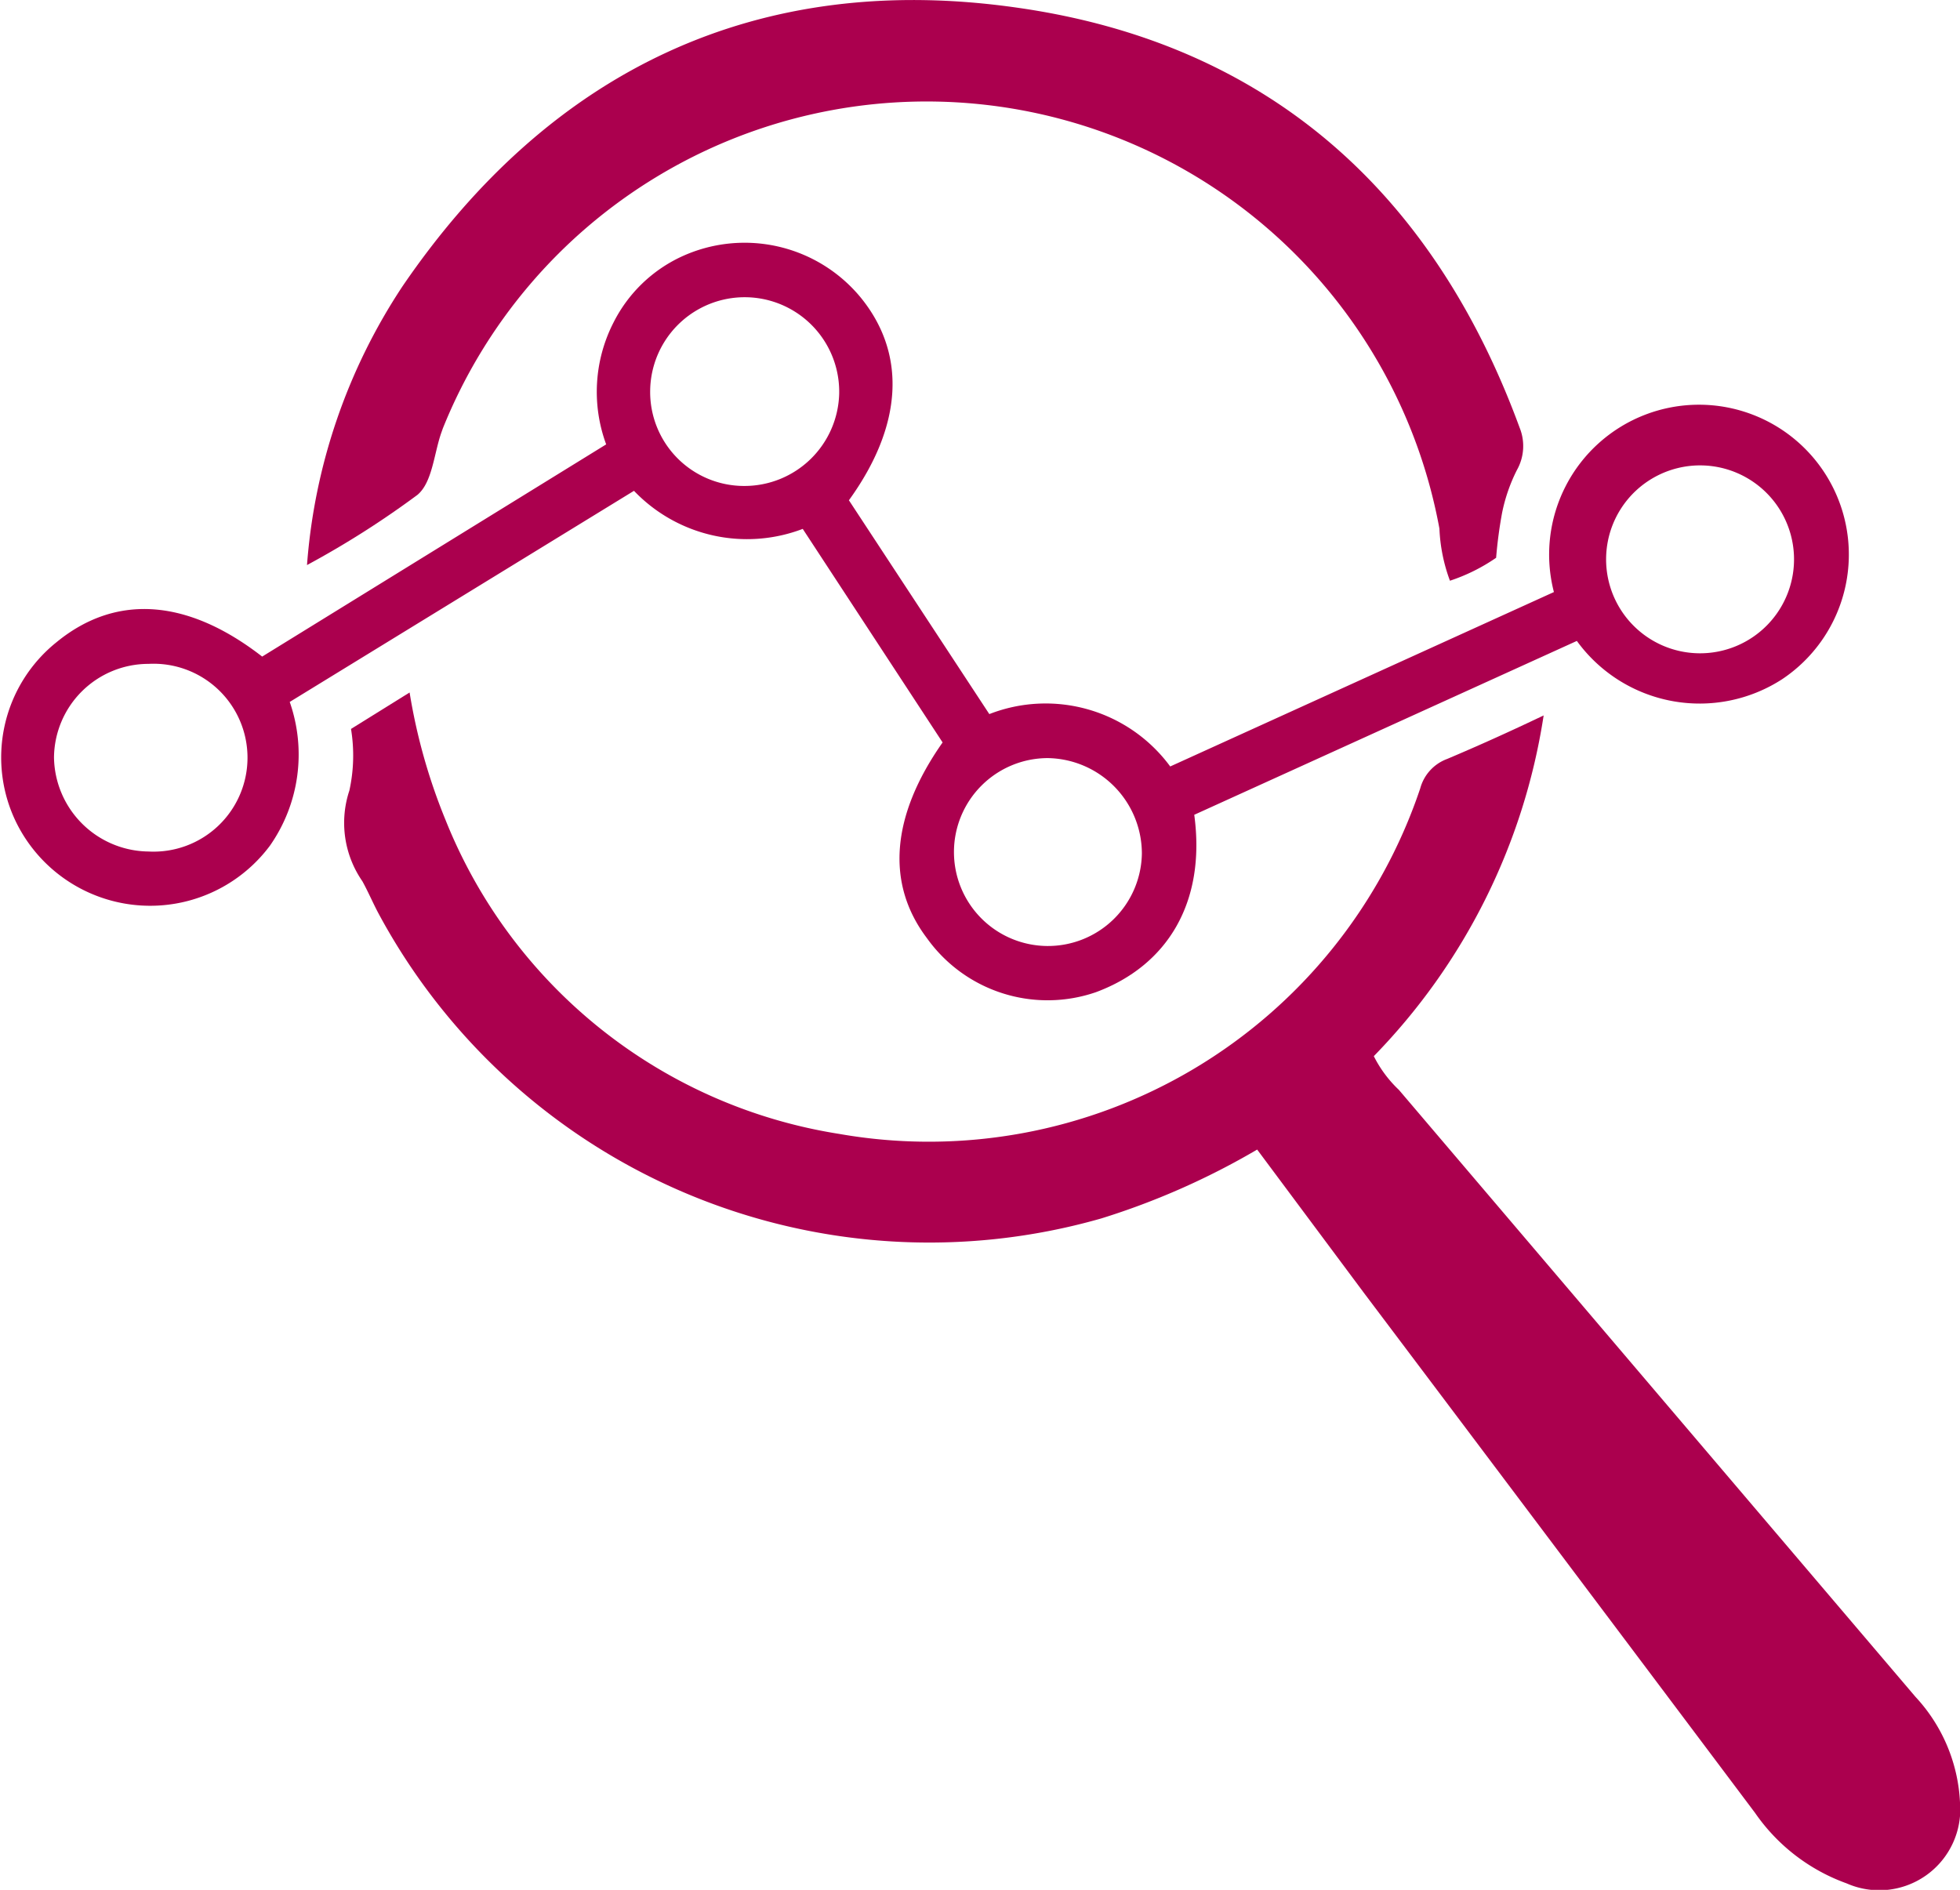
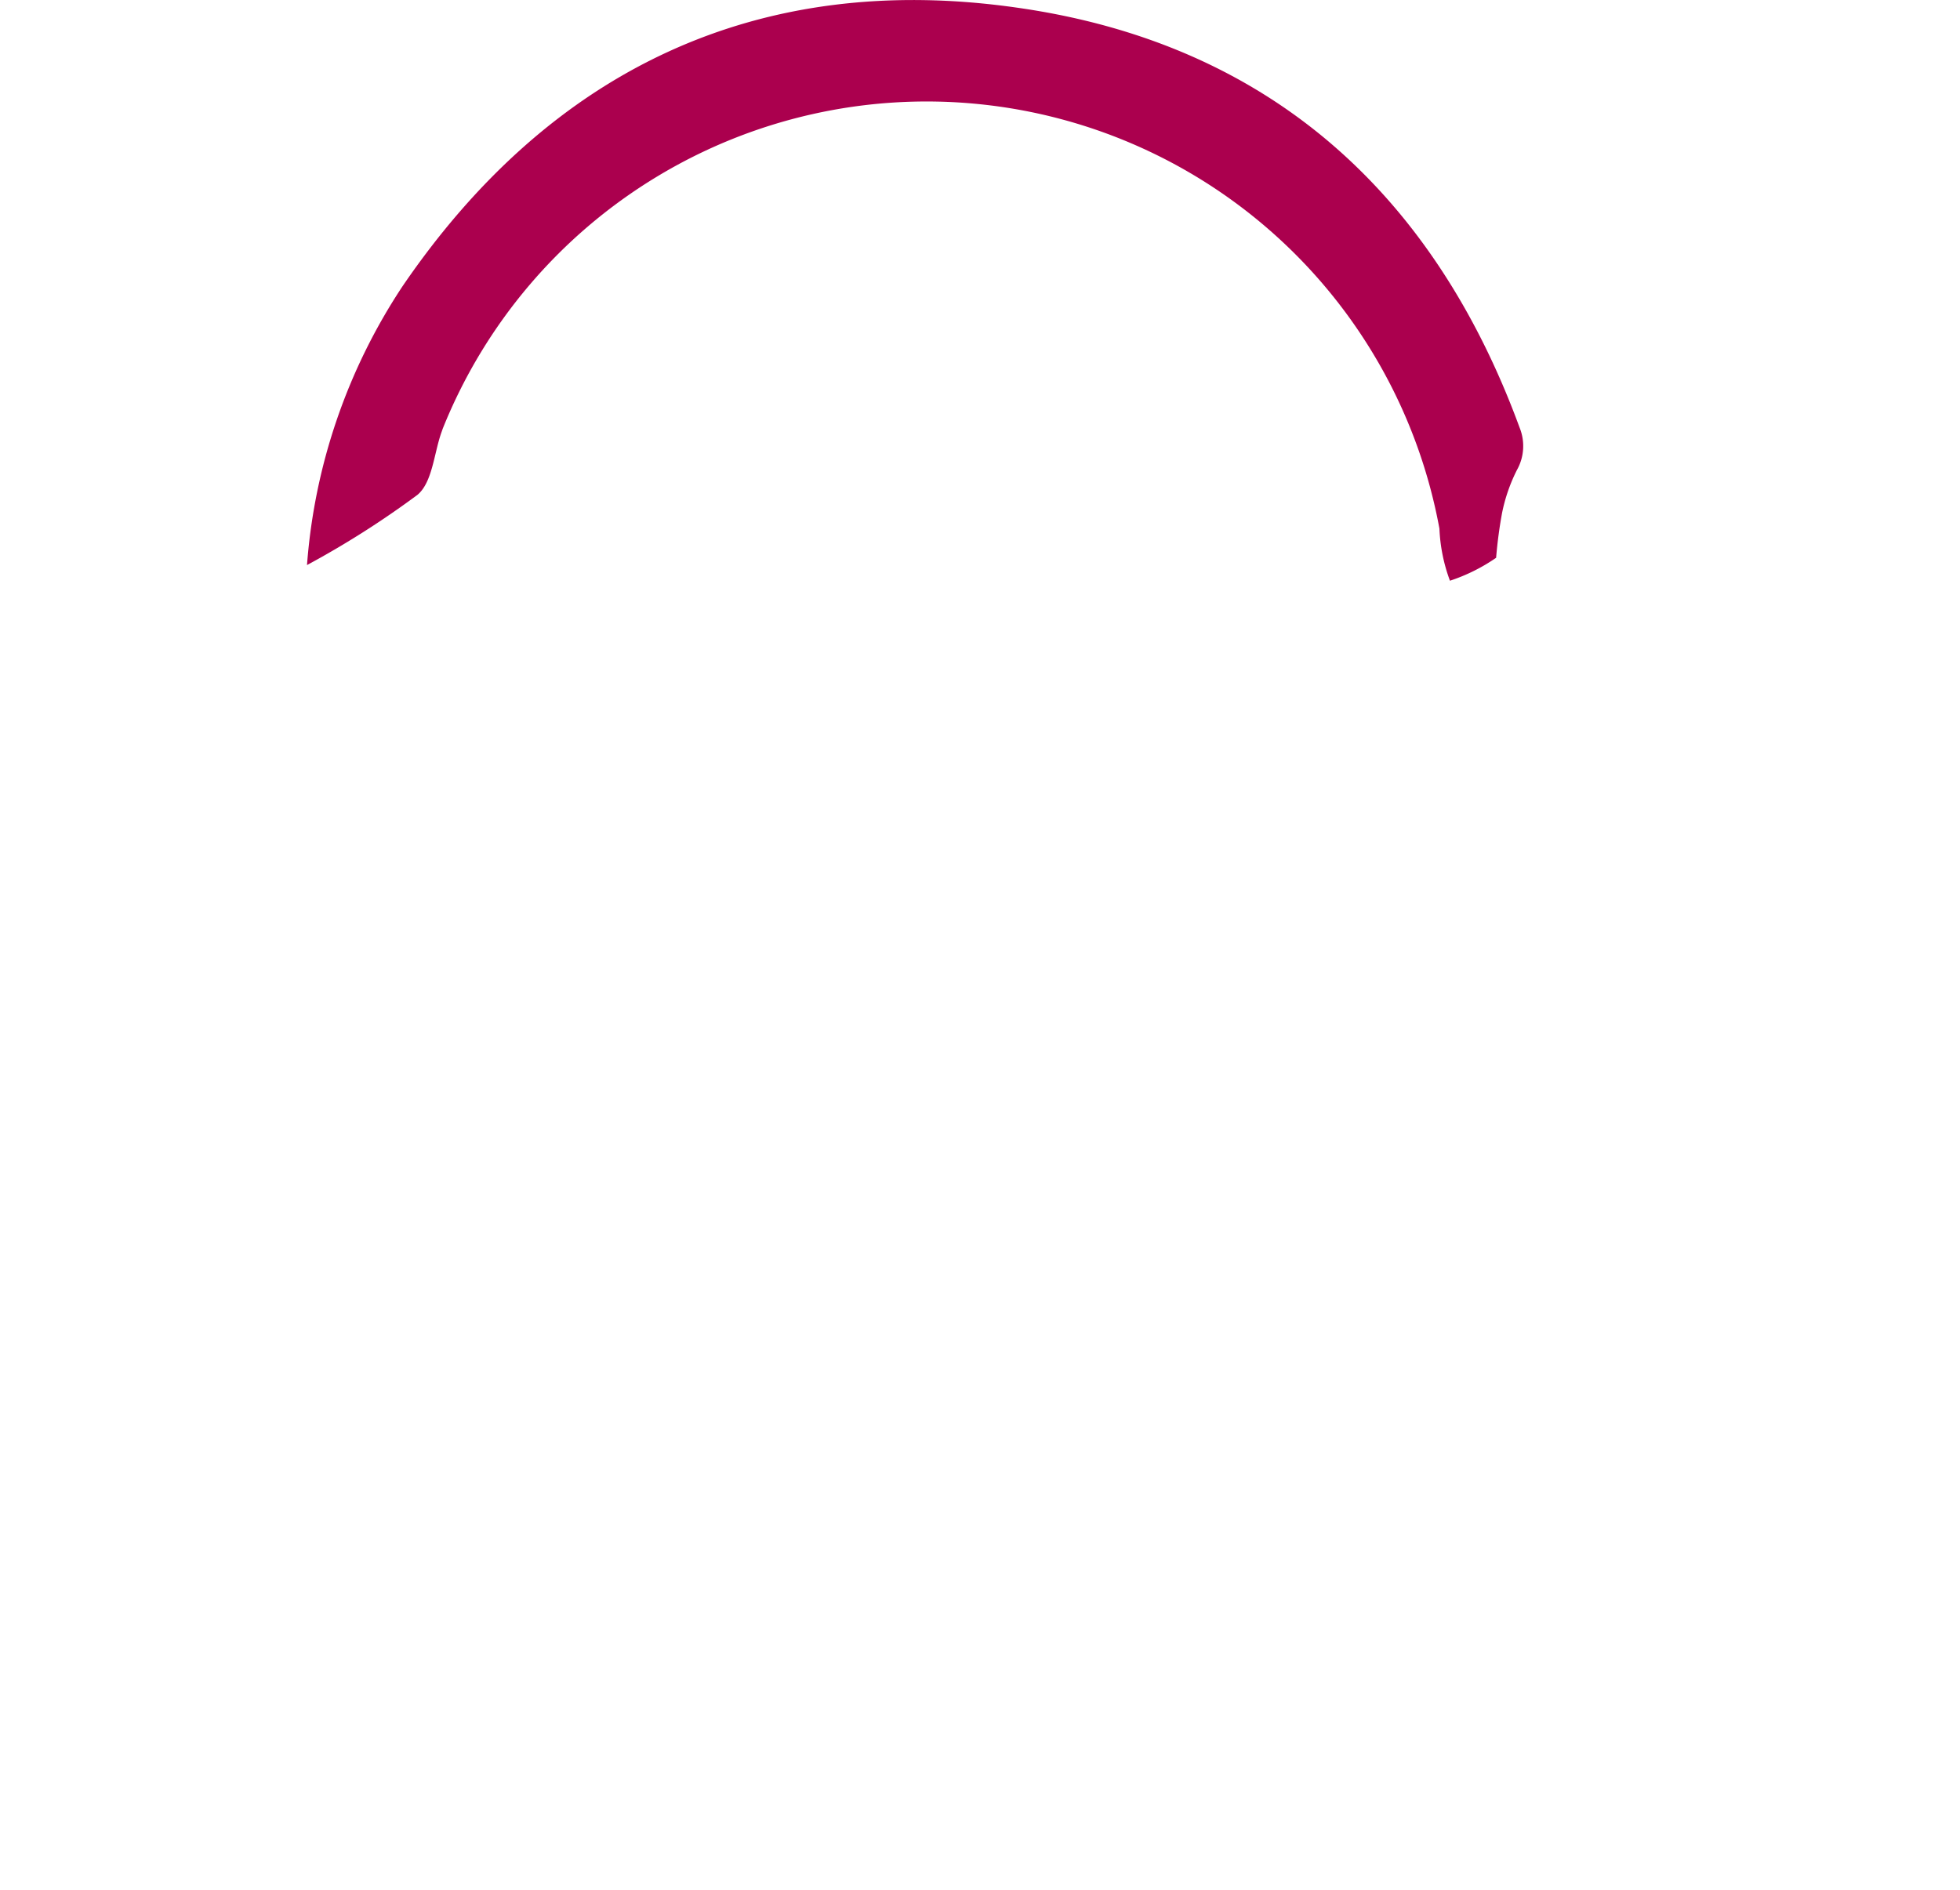
<svg xmlns="http://www.w3.org/2000/svg" viewBox="0 0 72.59 70">
  <defs>
    <style>.cls-1{fill:#ab004e;}</style>
  </defs>
  <title>Asset 17</title>
  <g id="Layer_2" data-name="Layer 2">
    <g id="Layer_1-2" data-name="Layer 1">
-       <path class="cls-1" d="M46.56,42.58a27.52,27.52,0,0,1-5.77,2.55A23.16,23.16,0,0,1,14,33.8c-.2-.38-.37-.78-.58-1.16a3.8,3.8,0,0,1-.48-3.36A6.06,6.06,0,0,0,13,27l2.17-1.35a21.46,21.46,0,0,0,1.33,4.72A18.86,18.86,0,0,0,31.08,42,19.2,19.2,0,0,0,52.6,29.2a1.61,1.61,0,0,1,1-1.09c1.16-.49,2.29-1,3.57-1.61a23.07,23.07,0,0,1-6.29,12.62,4.48,4.48,0,0,0,.93,1.25L70.94,62.85a6.17,6.17,0,0,1,1.65,3.91,3,3,0,0,1-4.2,3A7,7,0,0,1,65,67.15q-7.23-9.63-14.47-19.24Z" />
-       <path class="cls-1" d="M34.91,27.5l-5.18-7.91a5.79,5.79,0,0,1-6.25-1.41L10.73,26A5.89,5.89,0,0,1,10,31.32a5.53,5.53,0,0,1-9.37-.8,5.47,5.47,0,0,1,1.46-6.73c2.19-1.8,4.84-1.63,7.62.53l12.74-7.86a5.63,5.63,0,0,1,.28-4.53,5.33,5.33,0,0,1,2.5-2.42A5.57,5.57,0,0,1,31.86,11c1.72,2.09,1.59,4.75-.42,7.53l5.2,7.92a5.73,5.73,0,0,1,6.7,1.94l14.21-6.46A5.55,5.55,0,1,1,66,25.16a5.62,5.62,0,0,1-7.6-1.42L44.23,30.18c.44,3.25-1,5.59-3.64,6.57a5.49,5.49,0,0,1-6.26-2C32.8,32.73,33,30.22,34.91,27.5Zm3.89.58a3.48,3.48,0,1,0,3.49,3.54A3.54,3.54,0,0,0,38.8,28.08ZM59.49,20.5a3.48,3.48,0,1,0,6.95.07,3.48,3.48,0,0,0-6.95-.07Zm-54,4.09A3.5,3.5,0,0,0,2,28.06,3.54,3.54,0,0,0,5.5,31.54a3.48,3.48,0,1,0,0-6.95ZM27.56,18a3.51,3.51,0,0,0,3.52-3.42,3.49,3.49,0,1,0-7-.14A3.48,3.48,0,0,0,27.56,18Z" />
      <path class="cls-1" d="M11.37,20.93A21.6,21.6,0,0,1,14.91,10.6C20.4,2.56,28.1-1.1,37.71.29c9.22,1.32,15.36,6.8,18.57,15.55a1.81,1.81,0,0,1-.1,1.57A6.28,6.28,0,0,0,55.63,19a16.65,16.65,0,0,0-.22,1.66,6.66,6.66,0,0,1-1.71.85,6.26,6.26,0,0,1-.39-1.93A19.31,19.31,0,0,0,16.4,15.87l-.06.17c-.27.78-.33,1.83-.88,2.29A33.72,33.72,0,0,1,11.37,20.93Z" />
    </g>
  </g>
</svg>